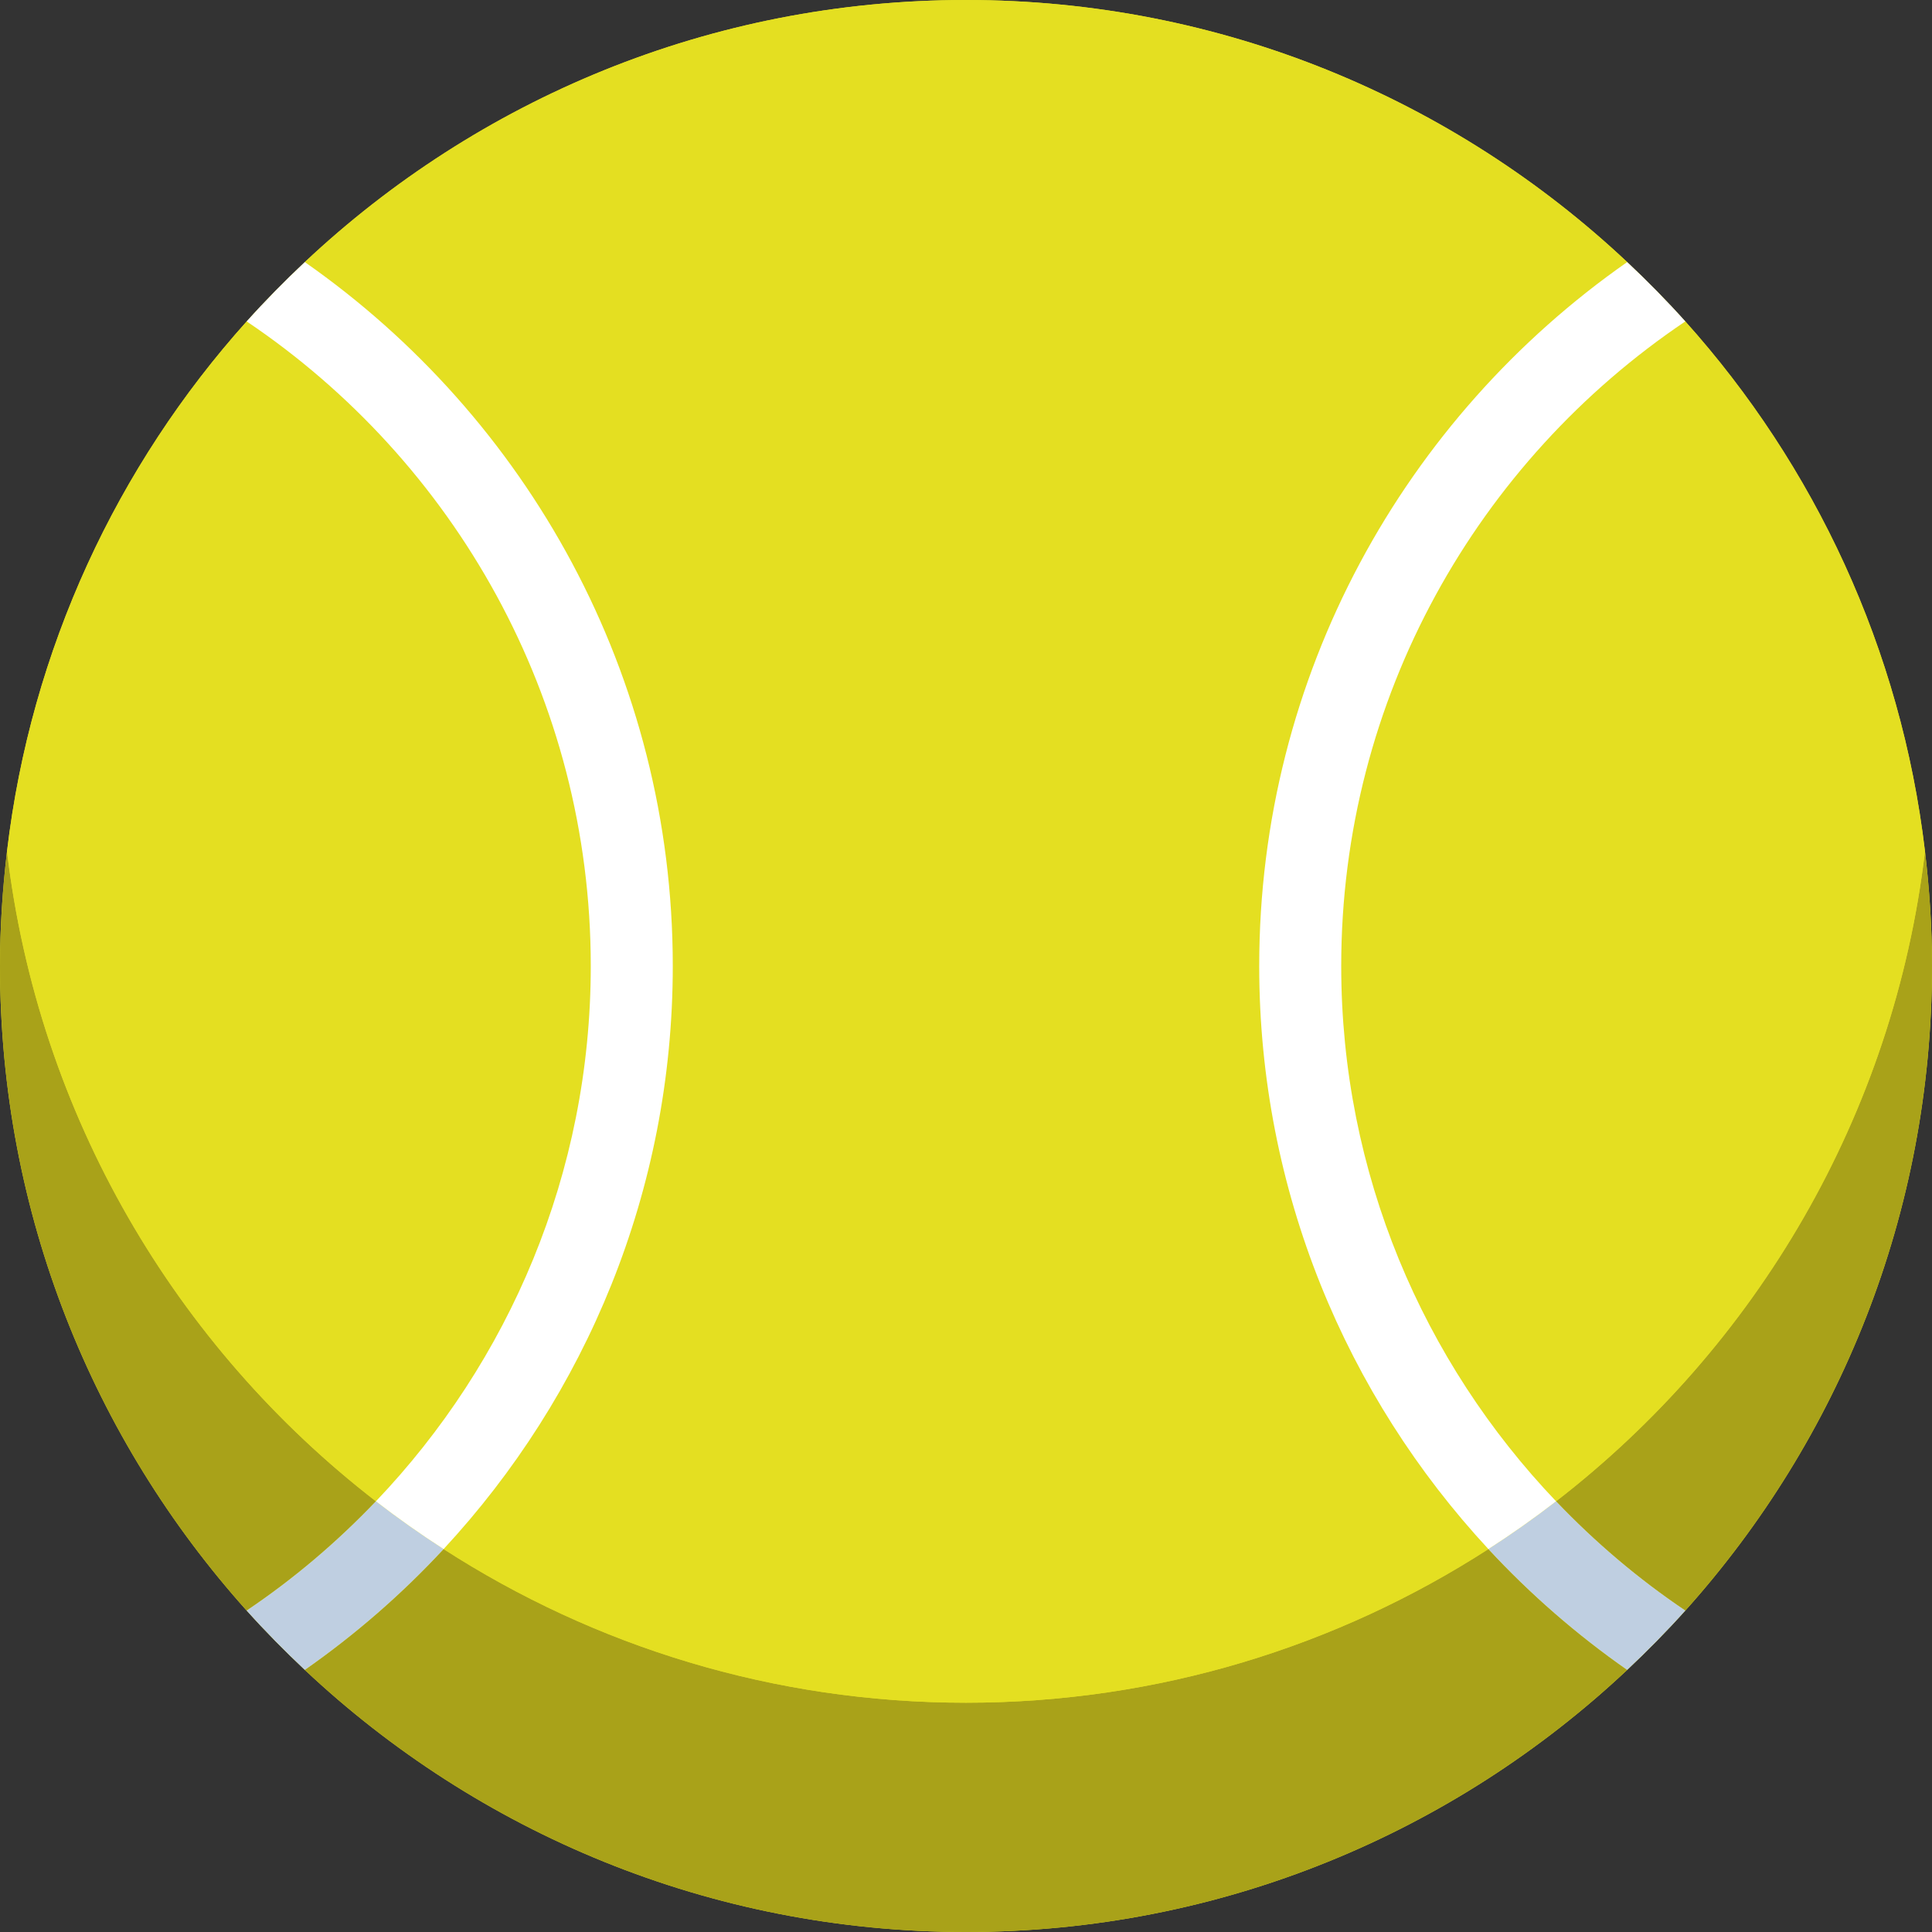
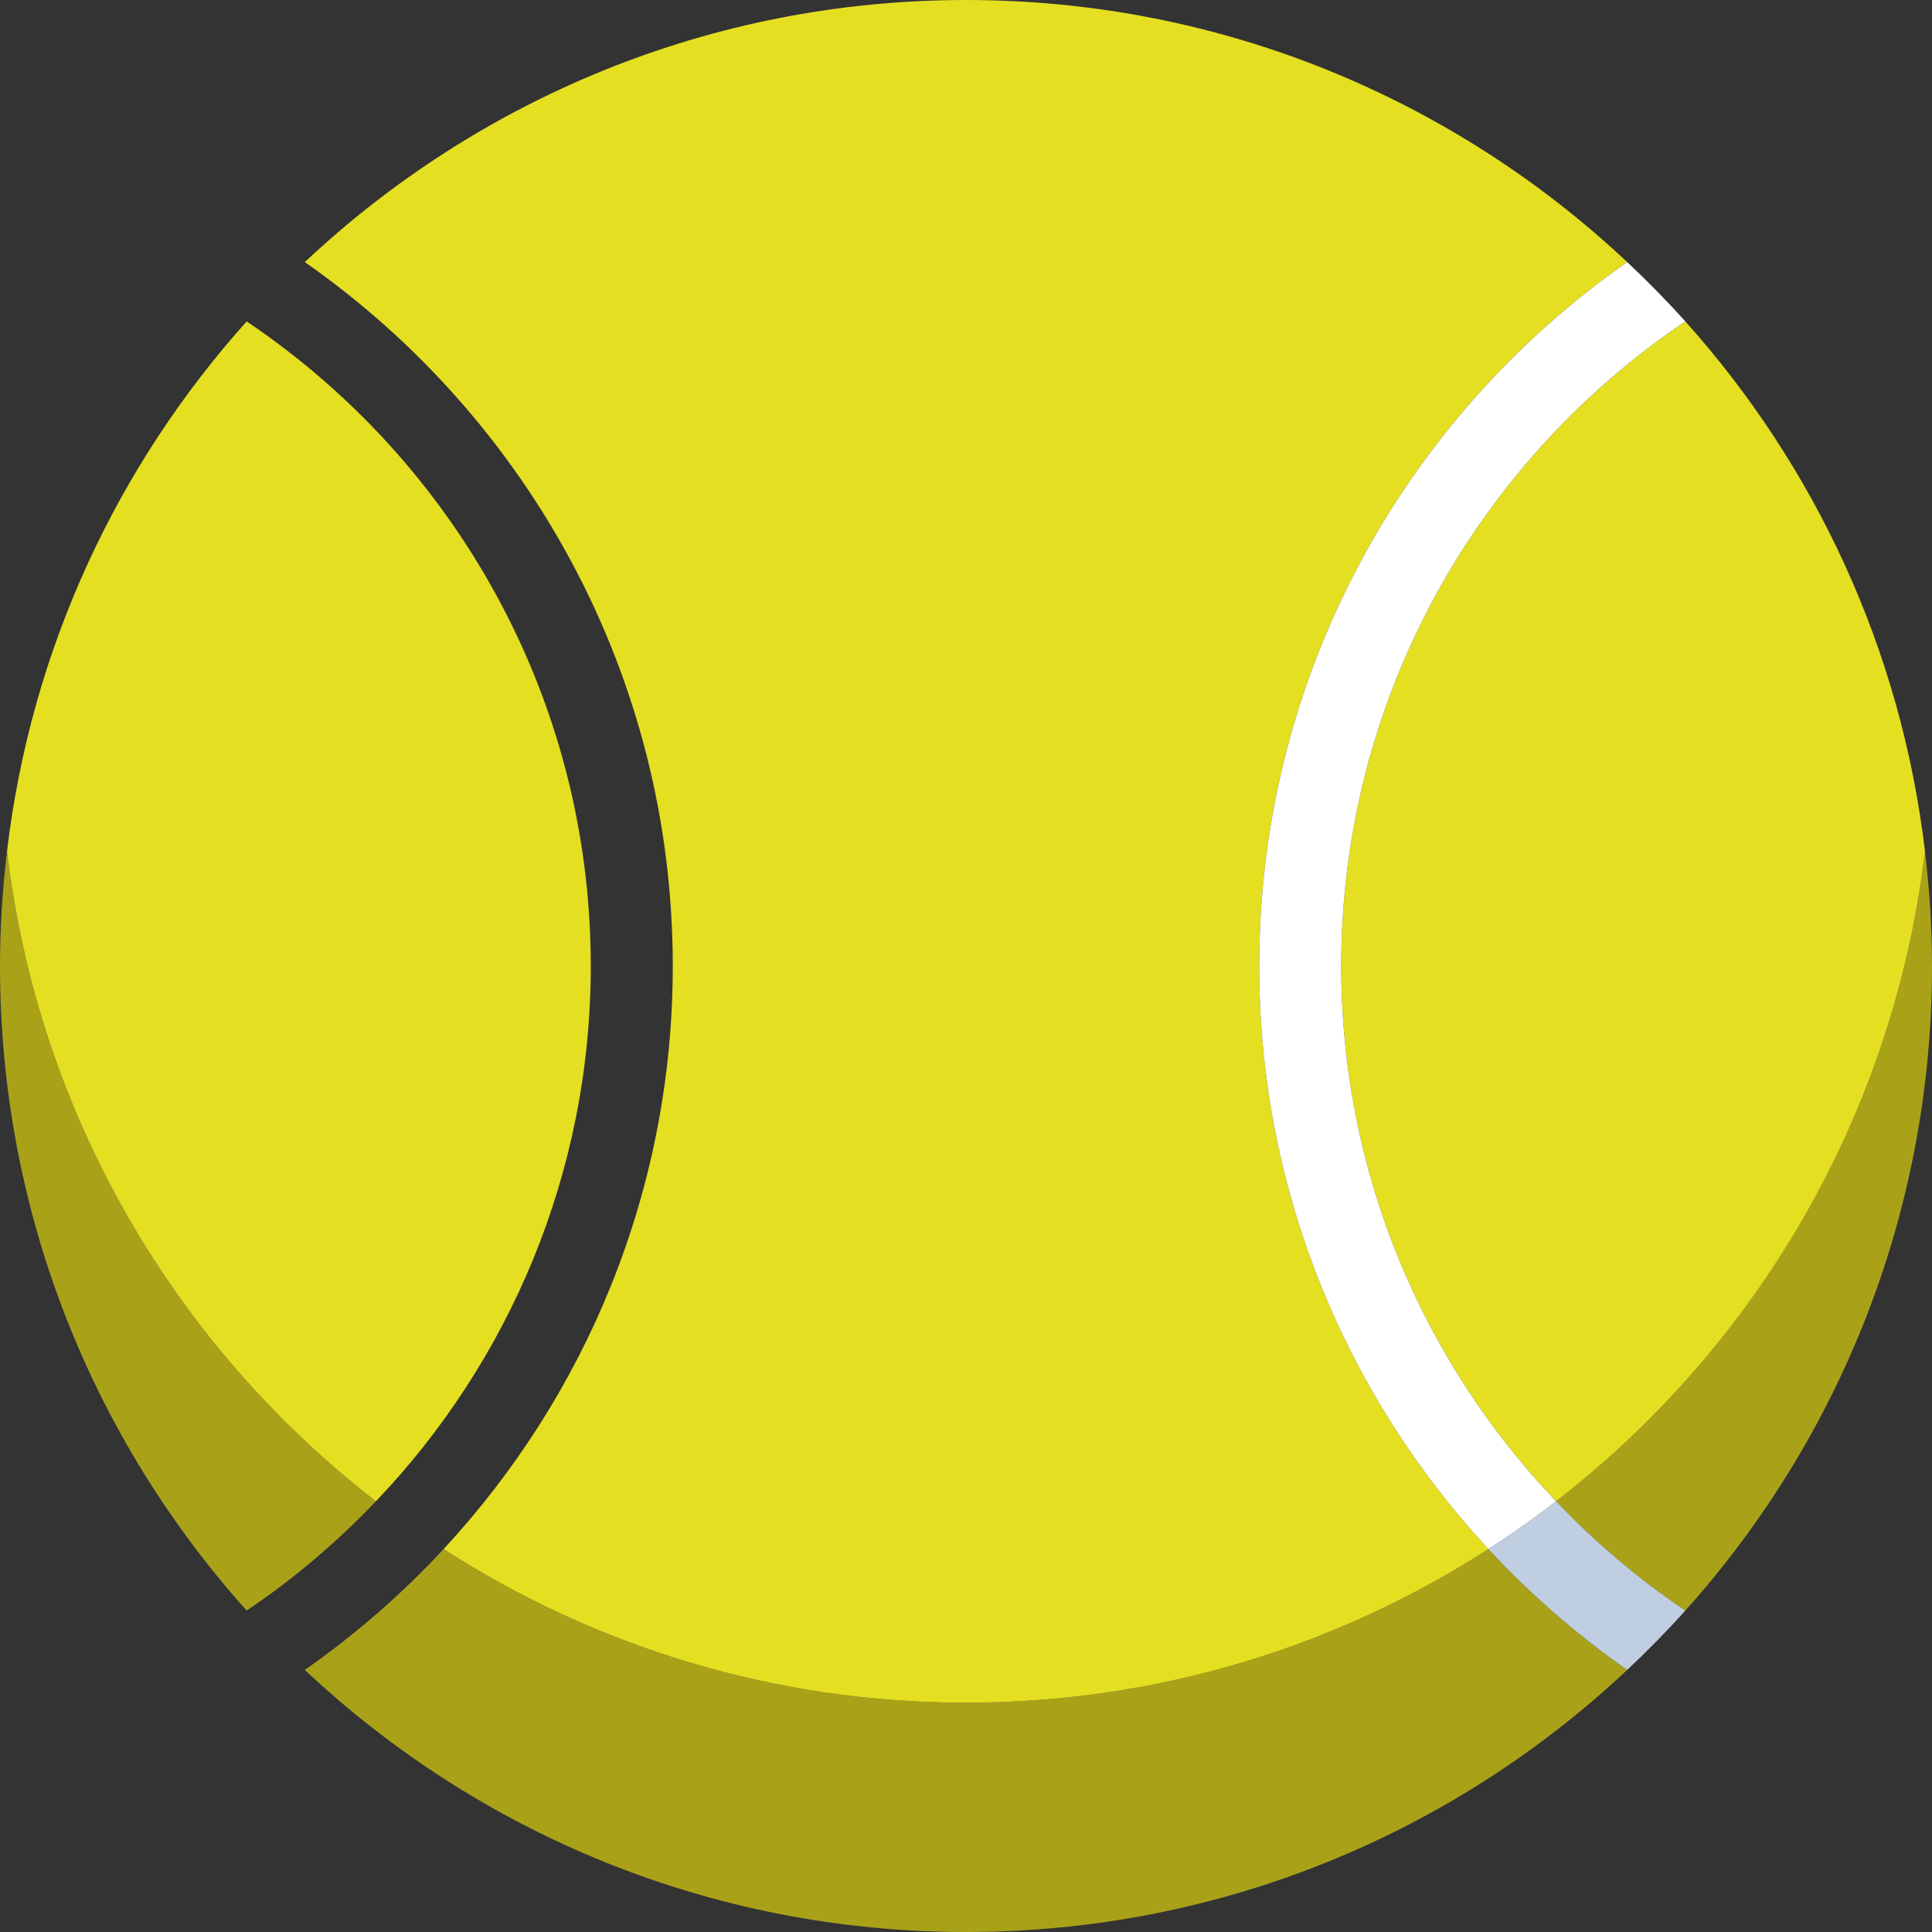
<svg xmlns="http://www.w3.org/2000/svg" height="500.0" preserveAspectRatio="xMidYMid meet" version="1.0" viewBox="0.0 0.0 500.0 500.0" width="500.0" zoomAndPan="magnify">
  <rect x="0.0" y="0.0" width="500.0" height="500.0" fill="#333333" stroke="none" />
  <g id="change1_1">
-     <path d="M498.187,220.331c-6.2-52.401-28.565-99.833-62.028-137.15-4.787-5.338-9.82-10.446-15.044-15.355C376.385,25.795,316.222,0,250,0,183.777,0,123.613,25.795,78.883,67.827c-5.224,4.909-10.256,10.017-15.043,15.355C30.378,120.499,8.013,167.931,1.813,220.331c-1.152,9.736-1.813,19.623-1.813,29.669,0,64.112,24.159,122.564,63.837,166.815,4.787,5.339,9.819,10.446,15.043,15.355,44.73,42.033,104.895,67.83,171.12,67.83,66.224,0,126.389-25.797,171.118-67.829,5.225-4.909,10.256-10.017,15.043-15.355,39.679-44.25,63.838-102.703,63.838-166.816,0-10.046-.661-19.933-1.813-29.669Z" fill="#e4df21" />
-   </g>
+     </g>
  <g>
    <g id="change2_1">
      <path d="M498.187,220.331c-8.085,68.329-43.7,128.186-95.477,168.205,10.089,10.579,21.283,20.092,33.452,28.28,39.678-44.25,63.838-102.703,63.838-166.816,0-10.046-.661-19.933-1.813-29.669Z" fill="#a9a219" />
    </g>
    <g id="change2_2">
      <path d="M1.813,220.331c-1.152,9.736-1.813,19.623-1.813,29.669,0,64.112,24.159,122.564,63.837,166.815,12.169-8.188,23.362-17.702,33.451-28.28C45.512,348.515,9.898,288.659,1.813,220.331Z" fill="#a9a219" />
    </g>
    <g id="change2_3">
      <path d="M385.197,400.903c-38.987,25.123-85.369,39.76-135.197,39.76-49.829,0-96.213-14.637-135.2-39.761-10.809,11.656-22.854,22.139-35.92,31.269,44.73,42.033,104.895,67.83,171.119,67.83,66.224,0,126.389-25.797,171.118-67.829-13.066-9.13-25.111-19.612-35.921-31.268Z" fill="#a9a219" />
    </g>
    <g id="change1_2">
      <path d="M347.107,249.997c0,53.674,21.195,102.46,55.603,138.538,51.777-40.019,87.392-99.876,95.477-168.205-6.2-52.401-28.565-99.833-62.028-137.15-53.67,36.111-89.053,97.405-89.053,166.817Z" fill="#e4df21" />
    </g>
    <g id="change1_3">
      <path d="M174.114,249.997c0,58.22-22.54,111.25-59.313,150.904,38.987,25.124,85.37,39.761,135.2,39.761,49.828,0,96.211-14.636,135.197-39.76-36.774-39.654-59.314-92.685-59.314-150.905,0-75.333,37.721-141.982,95.232-182.172C376.385,25.795,316.222,0,250,0,183.777,0,123.613,25.795,78.883,67.827c57.51,40.19,95.231,106.838,95.231,182.171Z" fill="#e4df21" />
    </g>
    <g id="change1_4">
      <path d="M63.84,83.182C30.378,120.499,8.013,167.931,1.813,220.331c8.085,68.328,43.699,128.184,95.475,168.203,34.408-36.078,55.602-84.863,55.602-138.537,0-69.411-35.381-130.704-89.051-166.815Z" fill="#e4df21" />
    </g>
    <g id="change3_1">
      <path d="M436.162,416.816c-12.169-8.188-23.362-17.701-33.452-28.28-5.65,4.367-11.493,8.488-17.513,12.367,10.81,11.656,22.855,22.139,35.921,31.268,5.225-4.909,10.256-10.017,15.043-15.355Z" fill="#bfcfe1" />
    </g>
    <g id="change4_1">
      <path d="M325.883,249.997c0,58.22,22.54,111.251,59.314,150.905,6.019-3.879,11.863-7.999,17.513-12.367-34.408-36.078-55.603-84.864-55.603-138.538,0-69.412,35.382-130.705,89.053-166.817-4.787-5.338-9.82-10.446-15.044-15.355-57.511,40.19-95.232,106.839-95.232,182.172Z" fill="#fff" />
    </g>
    <g id="change3_2">
-       <path d="M114.8,400.901c-6.02-3.879-11.862-8-17.513-12.367-10.089,10.579-21.282,20.093-33.451,28.28,4.787,5.339,9.819,10.446,15.043,15.355,13.066-9.13,25.111-19.613,35.92-31.269Z" fill="#bfcfe1" />
-     </g>
+       </g>
    <g id="change4_2">
-       <path d="M63.84,83.182c53.669,36.111,89.051,97.404,89.051,166.815,0,53.674-21.195,102.459-55.602,138.537,5.65,4.367,11.493,8.488,17.513,12.367,36.774-39.654,59.313-92.684,59.313-150.904,0-75.333-37.72-141.98-95.231-182.171-5.224,4.909-10.256,10.017-15.043,15.355Z" fill="#fff" />
-     </g>
+       </g>
  </g>
</svg>